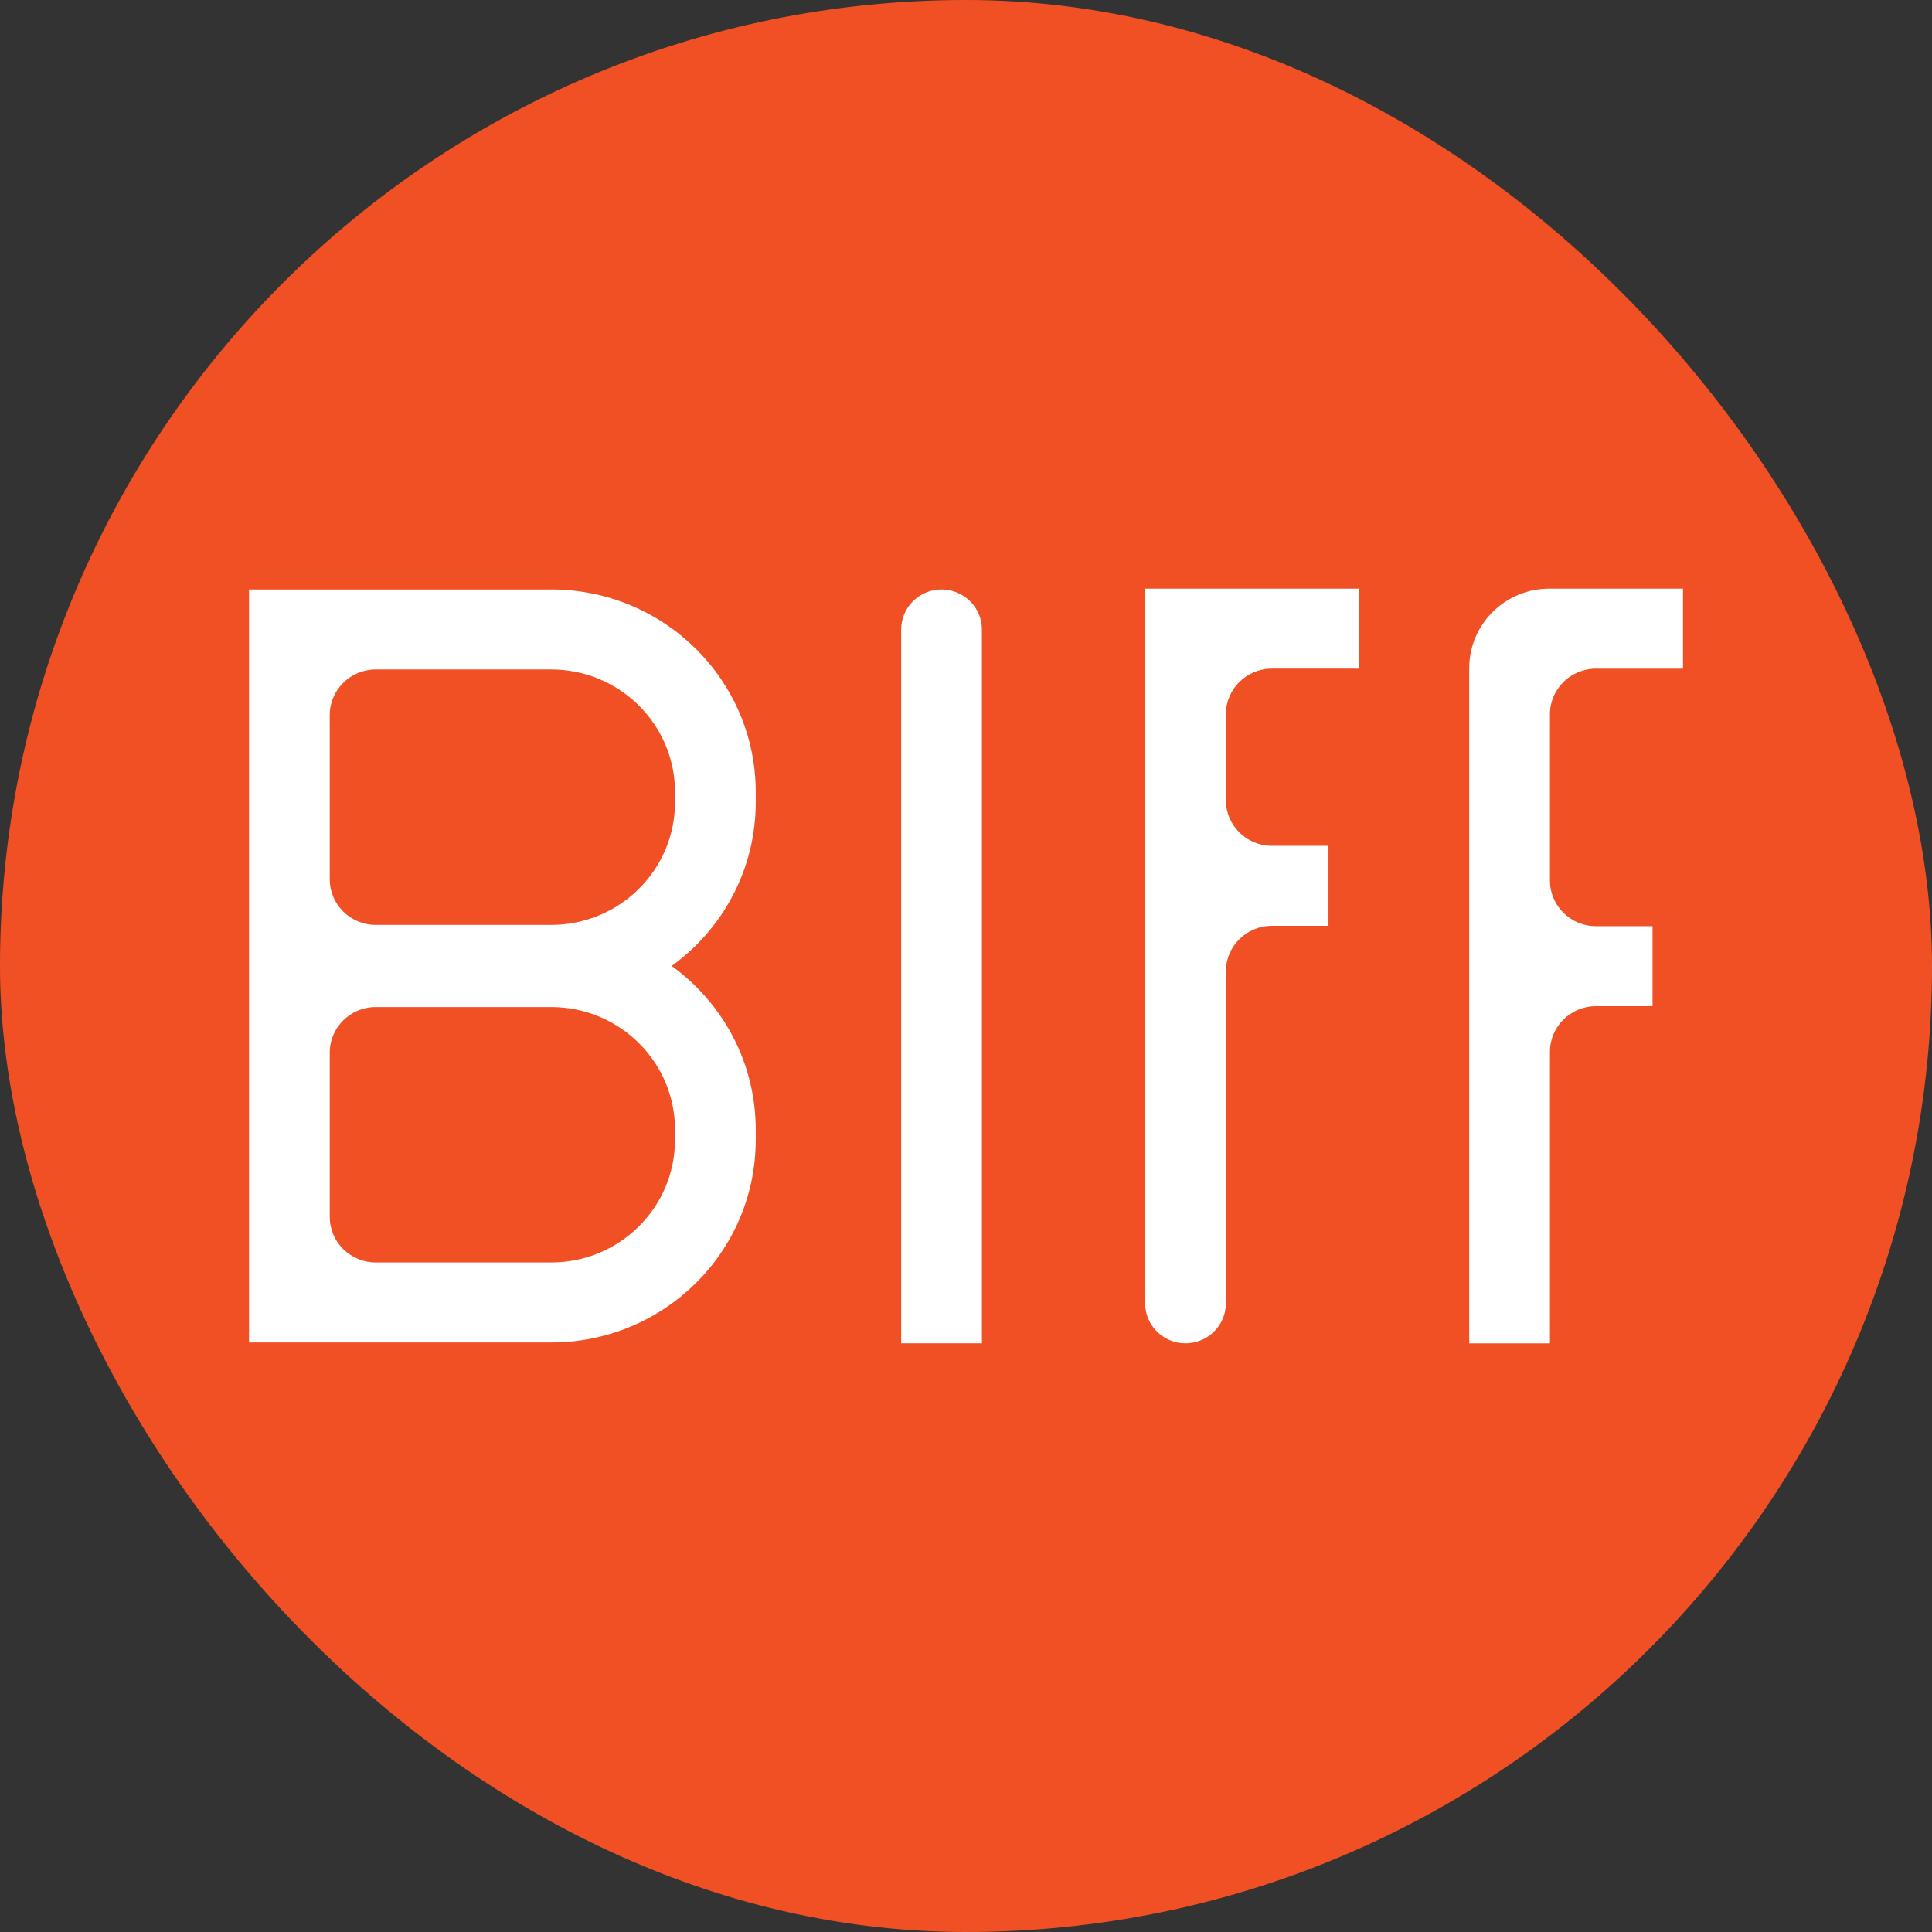
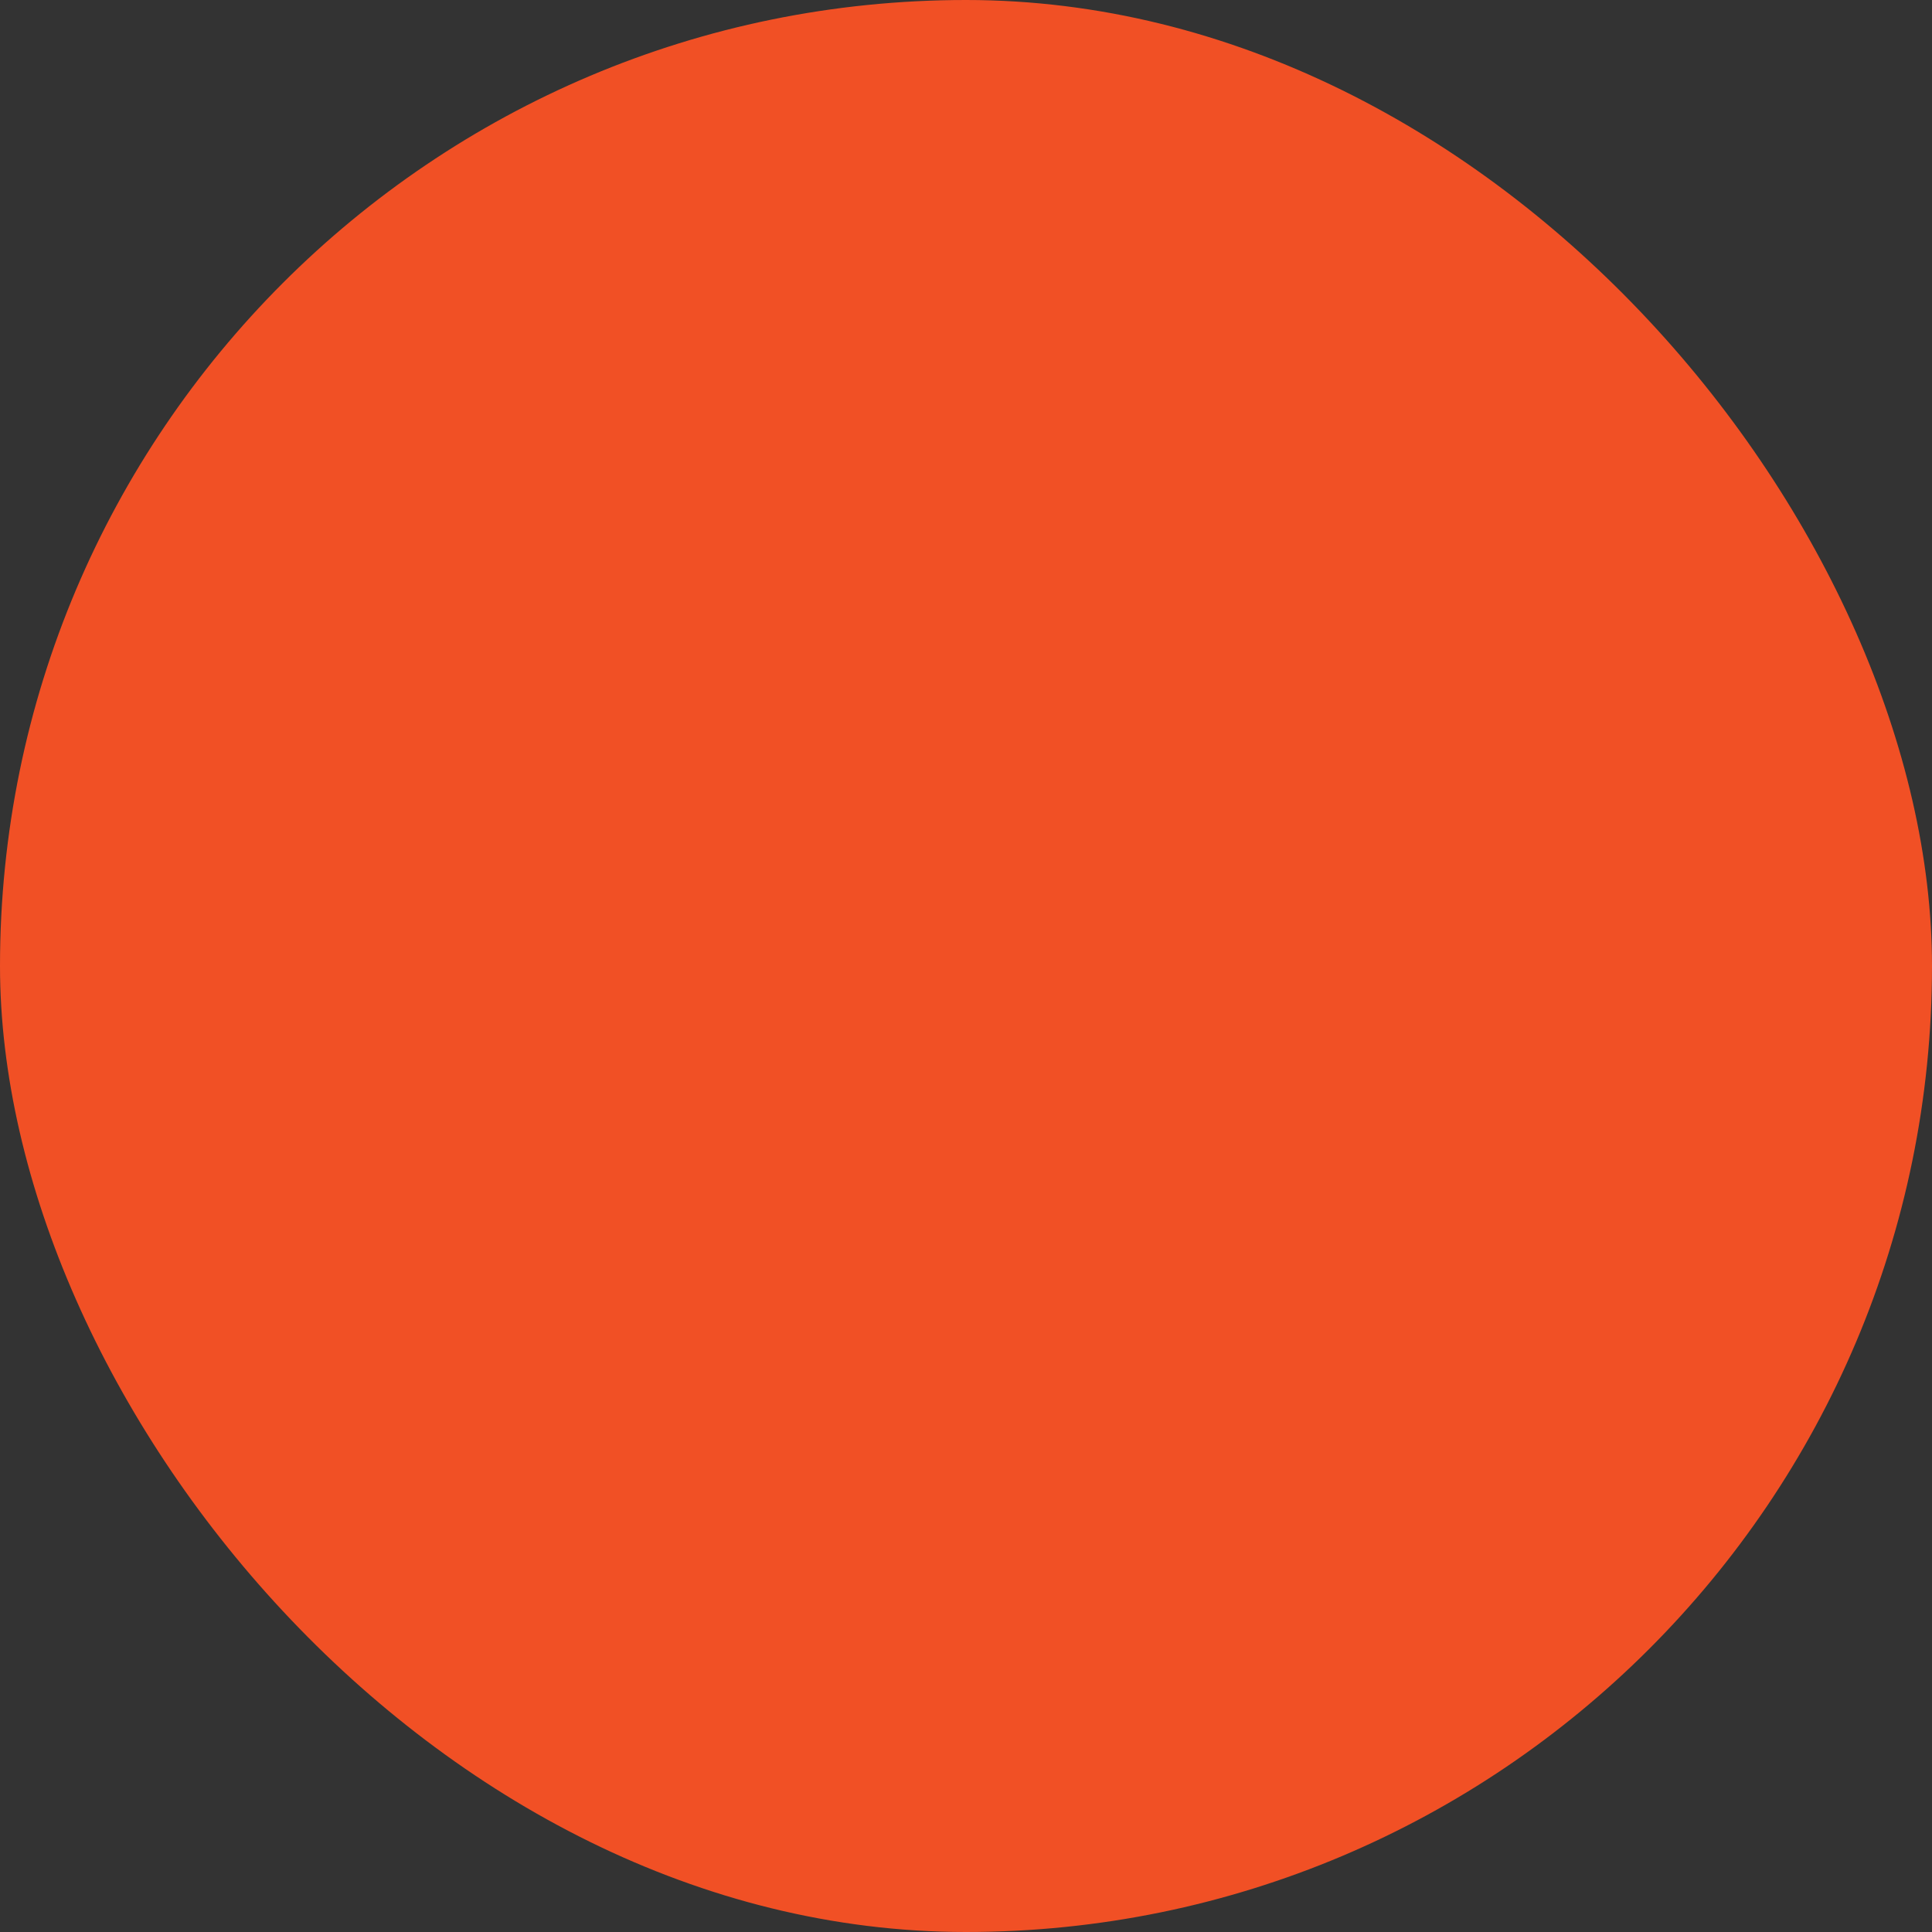
<svg xmlns="http://www.w3.org/2000/svg" width="256" height="256" viewBox="0 0 256 256" fill="none">
  <rect x="0" y="0" width="256" height="256" fill="#333333" stroke="none" />
  <rect width="256" height="256" rx="128" fill="#F15025" />
-   <path d="M223.004 78V88.601H211.475C208.106 88.601 205.375 91.306 205.375 94.645V116.678C205.375 120.017 208.105 122.723 211.475 122.723H218.97V133.324H211.475C208.105 133.324 205.375 136.03 205.375 139.369L205.375 178H194.68L194.68 88.522C194.68 82.711 199.433 78 205.295 78H223.004ZM180.062 88.598H168.532C165.163 88.598 162.434 91.303 162.434 94.643V106.029C162.434 109.369 165.163 112.074 168.532 112.074H176.028V122.676H168.532C165.163 122.676 162.434 125.381 162.434 128.721L162.434 172.696C162.433 175.624 160.039 177.996 157.085 177.996C154.132 177.996 151.737 175.624 151.737 172.696L151.737 78L180.062 78V88.598ZM124.76 78.108C127.713 78.108 130.107 80.481 130.107 83.408L130.107 177.991H119.412L119.412 83.408C119.412 80.481 121.806 78.109 124.76 78.108ZM73.043 78.108C88.009 78.109 100.14 90.132 100.14 104.966V106.296C100.14 115.215 95.751 123.111 89.003 127.996C95.751 132.882 100.14 140.78 100.14 149.695V151.025C100.14 165.859 88.009 177.883 73.043 177.883H32.996L32.996 78.108H73.043ZM49.791 133.438C46.422 133.438 43.693 136.144 43.692 139.483V161.237C43.693 164.577 46.422 167.282 49.791 167.282H73.043C82.102 167.282 89.444 160.004 89.444 151.025V149.695C89.444 140.717 82.102 133.439 73.043 133.438H49.791ZM49.791 88.709C46.422 88.709 43.693 91.415 43.692 94.754L43.692 116.508C43.693 119.847 46.422 122.553 49.791 122.553H73.043C82.102 122.553 89.444 115.275 89.444 106.296V104.966C89.444 95.987 82.102 88.709 73.043 88.709H49.791Z" fill="white" />
</svg>